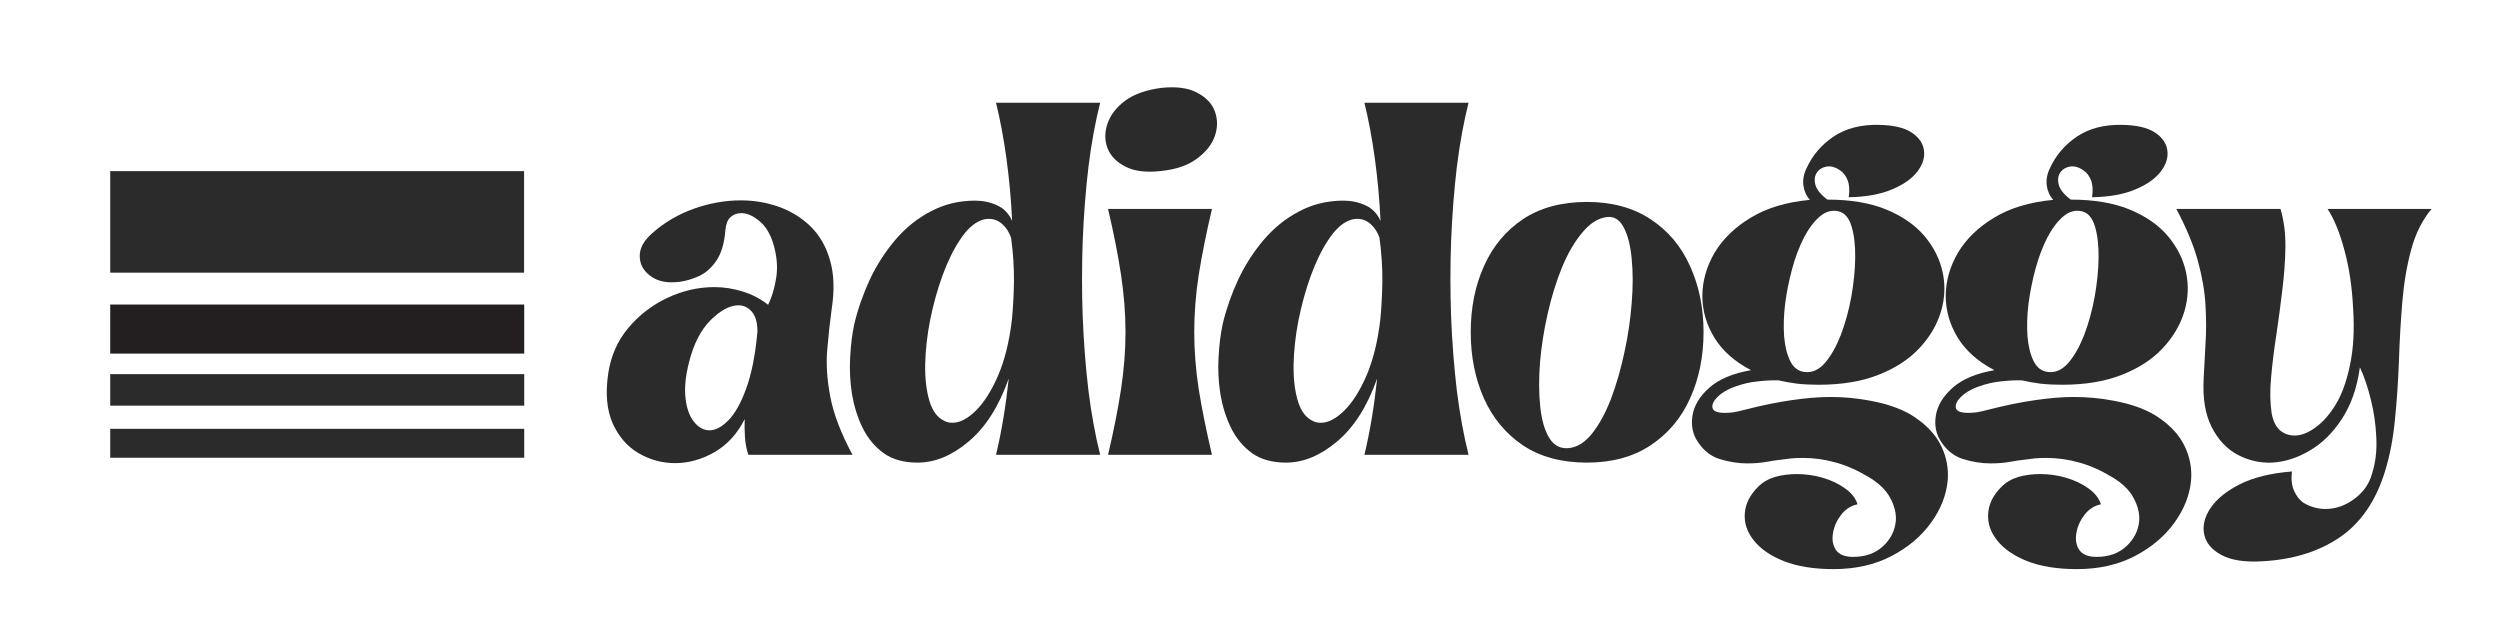
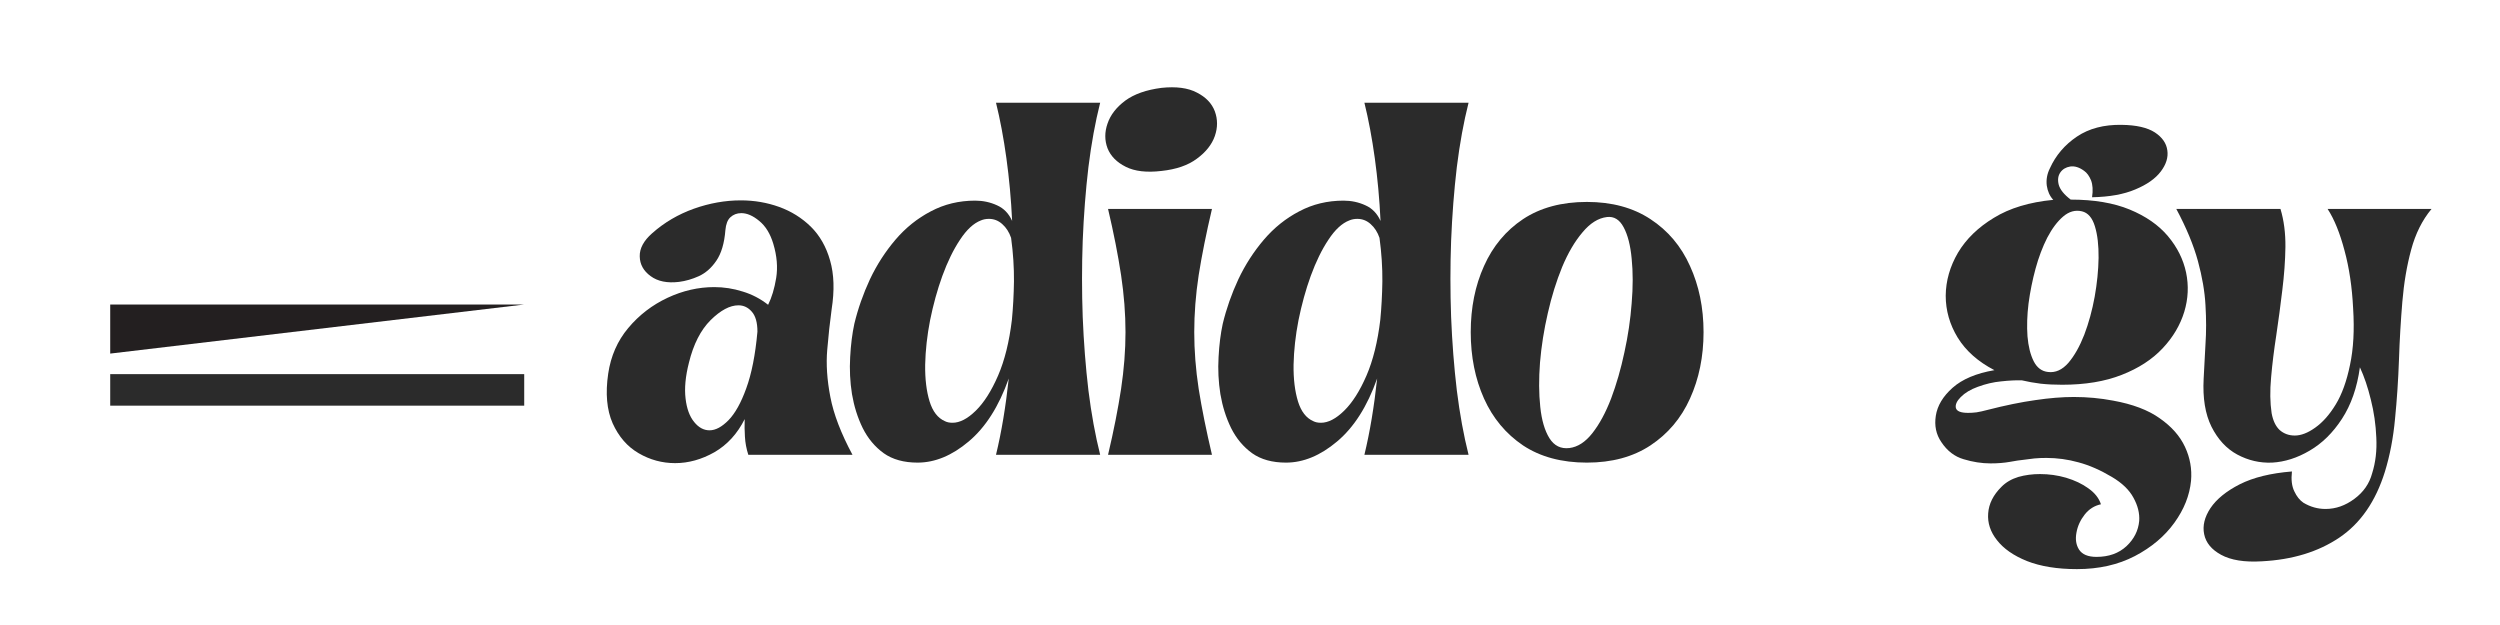
<svg xmlns="http://www.w3.org/2000/svg" version="1.0" preserveAspectRatio="xMidYMid meet" height="50" viewBox="0 0 150 37.5" zoomAndPan="magnify" width="200">
  <defs>
    <g />
    <clipPath id="f66b3133ed">
-       <path clip-rule="nonzero" d="M 6.613 10.266 L 31.453 10.266 L 31.453 16.359 L 6.613 16.359 Z M 6.613 10.266" />
-     </clipPath>
+       </clipPath>
    <clipPath id="cc603c23a7">
      <path clip-rule="nonzero" d="M 0.613 0.266 L 25.453 0.266 L 25.453 6.359 L 0.613 6.359 Z M 0.613 0.266" />
    </clipPath>
    <clipPath id="868510f121">
      <rect height="7" y="0" width="26" x="0" />
    </clipPath>
    <clipPath id="41c1a3844f">
      <path clip-rule="nonzero" d="M 36 0 L 147 0 L 147 37.008 L 36 37.008 Z M 36 0" />
    </clipPath>
    <clipPath id="08a63dffa5">
      <path clip-rule="nonzero" d="M 0.039 12 L 16 12 L 16 28 L 0.039 28 Z M 0.039 12" />
    </clipPath>
    <clipPath id="a2c44c5ca5">
      <rect height="38" y="0" width="111" x="0" />
    </clipPath>
    <clipPath id="a6f1c82929">
      <path clip-rule="nonzero" d="M 6.613 18.27 L 31.453 18.27 L 31.453 21.215 L 6.613 21.215 Z M 6.613 18.27" />
    </clipPath>
    <clipPath id="70ebf0530f">
      <path clip-rule="nonzero" d="M 0.613 0.27 L 25.453 0.27 L 25.453 3.215 L 0.613 3.215 Z M 0.613 0.27" />
    </clipPath>
    <clipPath id="b2b8d72c0d">
      <rect height="4" y="0" width="26" x="0" />
    </clipPath>
    <clipPath id="0aaa4abd06">
      <path clip-rule="nonzero" d="M 6.613 22.449 L 31.453 22.449 L 31.453 24.34 L 6.613 24.34 Z M 6.613 22.449" />
    </clipPath>
    <clipPath id="b373ea99d7">
      <path clip-rule="nonzero" d="M 0.613 0.449 L 25.453 0.449 L 25.453 2.34 L 0.613 2.34 Z M 0.613 0.449" />
    </clipPath>
    <clipPath id="60ee917332">
      <rect height="3" y="0" width="26" x="0" />
    </clipPath>
    <clipPath id="69e4f5b024">
      <path clip-rule="nonzero" d="M 6.613 25.73 L 31.453 25.73 L 31.453 27.465 L 6.613 27.465 Z M 6.613 25.73" />
    </clipPath>
    <clipPath id="78724fc2b1">
-       <path clip-rule="nonzero" d="M 0.613 0.73 L 25.453 0.73 L 25.453 2.465 L 0.613 2.465 Z M 0.613 0.73" />
-     </clipPath>
+       </clipPath>
    <clipPath id="3683a8a7d7">
      <rect height="3" y="0" width="26" x="0" />
    </clipPath>
  </defs>
  <g clip-path="url(#f66b3133ed)">
    <g transform="matrix(1, 0, 0, 1, 6, 10)">
      <g clip-path="url(#868510f121)">
        <g clip-path="url(#cc603c23a7)">
-           <path fill-rule="nonzero" fill-opacity="1" d="M 0.613 0.266 L 25.445 0.266 L 25.445 6.359 L 0.613 6.359 Z M 0.613 0.266" fill="#2b2b2b" />
-         </g>
+           </g>
      </g>
    </g>
  </g>
  <g clip-path="url(#41c1a3844f)">
    <g transform="matrix(1, 0, 0, 1, 36, -0)">
      <g clip-path="url(#a2c44c5ca5)">
        <g clip-path="url(#08a63dffa5)">
          <g fill-opacity="1" fill="#2b2b2b">
            <g transform="translate(0.54, 27.288)">
              <g>
                <path d="M 8.141 -2.141 C 7.703 -1.266 7.098 -0.602 6.328 -0.156 C 5.555 0.281 4.77 0.5 3.969 0.5 C 3.188 0.5 2.457 0.301 1.781 -0.094 C 1.102 -0.488 0.582 -1.086 0.219 -1.891 C -0.133 -2.691 -0.223 -3.688 -0.047 -4.875 C 0.109 -5.926 0.508 -6.836 1.156 -7.609 C 1.812 -8.391 2.598 -8.992 3.516 -9.422 C 4.43 -9.848 5.363 -10.062 6.312 -10.062 C 6.895 -10.062 7.461 -9.973 8.016 -9.797 C 8.578 -9.629 9.086 -9.363 9.547 -9 C 9.766 -9.438 9.926 -9.973 10.031 -10.609 C 10.133 -11.242 10.078 -11.926 9.859 -12.656 C 9.68 -13.258 9.398 -13.719 9.016 -14.031 C 8.641 -14.344 8.281 -14.5 7.938 -14.5 C 7.676 -14.5 7.457 -14.414 7.281 -14.25 C 7.113 -14.094 7.016 -13.836 6.984 -13.484 C 6.922 -12.691 6.738 -12.078 6.438 -11.641 C 6.145 -11.211 5.797 -10.906 5.391 -10.719 C 4.992 -10.539 4.598 -10.426 4.203 -10.375 C 3.492 -10.289 2.926 -10.406 2.5 -10.719 C 2.07 -11.031 1.852 -11.426 1.844 -11.906 C 1.832 -12.383 2.082 -12.848 2.594 -13.297 C 3.32 -13.941 4.156 -14.43 5.094 -14.766 C 6.031 -15.098 6.969 -15.266 7.906 -15.266 C 8.719 -15.266 9.484 -15.133 10.203 -14.875 C 10.93 -14.613 11.566 -14.219 12.109 -13.688 C 12.648 -13.156 13.035 -12.477 13.266 -11.656 C 13.504 -10.832 13.535 -9.859 13.359 -8.734 C 13.254 -7.961 13.164 -7.148 13.094 -6.297 C 13.02 -5.441 13.082 -4.5 13.281 -3.469 C 13.477 -2.438 13.922 -1.281 14.609 0 L 8.359 0 C 8.242 -0.363 8.176 -0.723 8.156 -1.078 C 8.133 -1.43 8.129 -1.785 8.141 -2.141 Z M 4.797 -5.531 C 4.586 -4.707 4.52 -3.988 4.594 -3.375 C 4.664 -2.77 4.836 -2.301 5.109 -1.969 C 5.379 -1.633 5.688 -1.469 6.031 -1.469 C 6.395 -1.469 6.773 -1.672 7.172 -2.078 C 7.566 -2.484 7.922 -3.117 8.234 -3.984 C 8.555 -4.859 8.781 -5.992 8.906 -7.391 C 8.906 -7.941 8.789 -8.344 8.562 -8.594 C 8.344 -8.844 8.078 -8.969 7.766 -8.969 C 7.254 -8.969 6.695 -8.672 6.094 -8.078 C 5.5 -7.484 5.066 -6.633 4.797 -5.531 Z M 4.797 -5.531" />
              </g>
            </g>
          </g>
        </g>
        <g fill-opacity="1" fill="#2b2b2b">
          <g transform="translate(14.572, 27.288)">
            <g>
              <path d="M 4.484 0.469 C 3.66 0.469 2.984 0.281 2.453 -0.094 C 1.922 -0.477 1.5 -0.984 1.188 -1.609 C 0.883 -2.234 0.672 -2.91 0.547 -3.641 C 0.43 -4.379 0.395 -5.117 0.438 -5.859 C 0.477 -6.609 0.562 -7.273 0.688 -7.859 C 0.906 -8.766 1.219 -9.656 1.625 -10.531 C 2.039 -11.406 2.551 -12.195 3.156 -12.906 C 3.77 -13.625 4.477 -14.191 5.281 -14.609 C 6.082 -15.035 6.969 -15.25 7.938 -15.25 C 8.406 -15.25 8.844 -15.156 9.25 -14.969 C 9.656 -14.789 9.957 -14.477 10.156 -14.031 C 10.094 -15.344 9.977 -16.598 9.812 -17.797 C 9.645 -19.004 9.438 -20.113 9.188 -21.125 L 15.438 -21.125 C 15.145 -19.969 14.91 -18.68 14.734 -17.266 C 14.566 -15.848 14.453 -14.375 14.391 -12.844 C 14.336 -11.32 14.336 -9.797 14.391 -8.266 C 14.453 -6.742 14.566 -5.273 14.734 -3.859 C 14.91 -2.453 15.145 -1.164 15.438 0 L 9.188 0 C 9.52 -1.375 9.773 -2.898 9.953 -4.578 C 9.359 -2.898 8.555 -1.641 7.547 -0.797 C 6.547 0.047 5.523 0.469 4.484 0.469 Z M 8.281 -14.062 C 7.844 -13.895 7.426 -13.508 7.031 -12.906 C 6.633 -12.312 6.281 -11.586 5.969 -10.734 C 5.664 -9.891 5.422 -9.004 5.234 -8.078 C 5.055 -7.16 4.957 -6.27 4.938 -5.406 C 4.926 -4.551 5.016 -3.816 5.203 -3.203 C 5.391 -2.598 5.695 -2.203 6.125 -2.016 C 6.25 -1.953 6.398 -1.922 6.578 -1.922 C 7.016 -1.922 7.477 -2.16 7.969 -2.641 C 8.469 -3.129 8.914 -3.832 9.312 -4.75 C 9.707 -5.664 9.984 -6.781 10.141 -8.094 C 10.211 -8.812 10.254 -9.582 10.266 -10.406 C 10.273 -11.227 10.219 -12.098 10.094 -13.016 C 9.977 -13.359 9.801 -13.633 9.562 -13.844 C 9.332 -14.051 9.066 -14.156 8.766 -14.156 C 8.586 -14.156 8.426 -14.125 8.281 -14.062 Z M 8.281 -14.062" />
            </g>
          </g>
        </g>
        <g fill-opacity="1" fill="#2b2b2b">
          <g transform="translate(29.671, 27.288)">
            <g>
              <path d="M 0.812 0 C 1.156 -1.457 1.414 -2.773 1.594 -3.953 C 1.77 -5.129 1.859 -6.266 1.859 -7.359 C 1.859 -8.461 1.77 -9.602 1.594 -10.781 C 1.414 -11.969 1.156 -13.289 0.812 -14.75 L 7.047 -14.75 C 6.703 -13.289 6.438 -11.969 6.25 -10.781 C 6.07 -9.602 5.984 -8.461 5.984 -7.359 C 5.984 -6.266 6.07 -5.129 6.25 -3.953 C 6.438 -2.773 6.703 -1.457 7.047 0 Z M 4.016 -17.031 C 3.129 -16.926 2.414 -17.008 1.875 -17.281 C 1.332 -17.551 0.969 -17.922 0.781 -18.391 C 0.602 -18.867 0.602 -19.363 0.781 -19.875 C 0.957 -20.395 1.312 -20.852 1.844 -21.25 C 2.383 -21.645 3.109 -21.898 4.016 -22.016 C 4.898 -22.109 5.609 -22.016 6.141 -21.734 C 6.68 -21.461 7.039 -21.086 7.219 -20.609 C 7.395 -20.129 7.395 -19.633 7.219 -19.125 C 7.039 -18.613 6.68 -18.16 6.141 -17.766 C 5.609 -17.367 4.898 -17.125 4.016 -17.031 Z M 4.016 -17.031" />
            </g>
          </g>
        </g>
        <g fill-opacity="1" fill="#2b2b2b">
          <g transform="translate(36.676, 27.288)">
            <g>
              <path d="M 4.484 0.469 C 3.66 0.469 2.984 0.281 2.453 -0.094 C 1.922 -0.477 1.5 -0.984 1.188 -1.609 C 0.883 -2.234 0.672 -2.91 0.547 -3.641 C 0.43 -4.379 0.395 -5.117 0.438 -5.859 C 0.477 -6.609 0.562 -7.273 0.688 -7.859 C 0.906 -8.766 1.219 -9.656 1.625 -10.531 C 2.039 -11.406 2.551 -12.195 3.156 -12.906 C 3.77 -13.625 4.477 -14.191 5.281 -14.609 C 6.082 -15.035 6.969 -15.25 7.938 -15.25 C 8.406 -15.25 8.844 -15.156 9.25 -14.969 C 9.656 -14.789 9.957 -14.477 10.156 -14.031 C 10.094 -15.344 9.977 -16.598 9.812 -17.797 C 9.645 -19.004 9.438 -20.113 9.188 -21.125 L 15.438 -21.125 C 15.145 -19.969 14.91 -18.68 14.734 -17.266 C 14.566 -15.848 14.453 -14.375 14.391 -12.844 C 14.336 -11.32 14.336 -9.797 14.391 -8.266 C 14.453 -6.742 14.566 -5.273 14.734 -3.859 C 14.91 -2.453 15.145 -1.164 15.438 0 L 9.188 0 C 9.52 -1.375 9.773 -2.898 9.953 -4.578 C 9.359 -2.898 8.555 -1.641 7.547 -0.797 C 6.547 0.047 5.523 0.469 4.484 0.469 Z M 8.281 -14.062 C 7.844 -13.895 7.426 -13.508 7.031 -12.906 C 6.633 -12.312 6.281 -11.586 5.969 -10.734 C 5.664 -9.891 5.422 -9.004 5.234 -8.078 C 5.055 -7.16 4.957 -6.27 4.938 -5.406 C 4.926 -4.551 5.016 -3.816 5.203 -3.203 C 5.391 -2.598 5.695 -2.203 6.125 -2.016 C 6.25 -1.953 6.398 -1.922 6.578 -1.922 C 7.016 -1.922 7.477 -2.16 7.969 -2.641 C 8.469 -3.129 8.914 -3.832 9.312 -4.75 C 9.707 -5.664 9.984 -6.781 10.141 -8.094 C 10.211 -8.812 10.254 -9.582 10.266 -10.406 C 10.273 -11.227 10.219 -12.098 10.094 -13.016 C 9.977 -13.359 9.801 -13.633 9.562 -13.844 C 9.332 -14.051 9.066 -14.156 8.766 -14.156 C 8.586 -14.156 8.426 -14.125 8.281 -14.062 Z M 8.281 -14.062" />
            </g>
          </g>
        </g>
        <g fill-opacity="1" fill="#2b2b2b">
          <g transform="translate(51.775, 27.288)">
            <g>
              <path d="M 7.438 0.469 C 5.926 0.469 4.648 0.125 3.609 -0.562 C 2.578 -1.258 1.797 -2.195 1.266 -3.375 C 0.734 -4.562 0.469 -5.891 0.469 -7.359 C 0.469 -8.828 0.734 -10.148 1.266 -11.328 C 1.797 -12.516 2.578 -13.453 3.609 -14.141 C 4.648 -14.828 5.926 -15.172 7.438 -15.172 C 8.938 -15.172 10.207 -14.828 11.25 -14.141 C 12.301 -13.453 13.094 -12.516 13.625 -11.328 C 14.164 -10.148 14.438 -8.828 14.438 -7.359 C 14.438 -5.891 14.164 -4.562 13.625 -3.375 C 13.094 -2.195 12.301 -1.258 11.25 -0.562 C 10.207 0.125 8.938 0.469 7.438 0.469 Z M 8.641 -14.266 C 8.117 -14.203 7.629 -13.895 7.172 -13.344 C 6.711 -12.801 6.305 -12.109 5.953 -11.266 C 5.609 -10.422 5.32 -9.5 5.094 -8.5 C 4.863 -7.5 4.707 -6.508 4.625 -5.531 C 4.551 -4.562 4.555 -3.676 4.641 -2.875 C 4.723 -2.082 4.906 -1.457 5.188 -1 C 5.477 -0.539 5.879 -0.344 6.391 -0.406 C 6.891 -0.469 7.348 -0.766 7.766 -1.297 C 8.191 -1.836 8.566 -2.531 8.891 -3.375 C 9.211 -4.227 9.477 -5.148 9.688 -6.141 C 9.906 -7.129 10.051 -8.113 10.125 -9.094 C 10.207 -10.07 10.207 -10.961 10.125 -11.766 C 10.051 -12.566 9.891 -13.195 9.641 -13.656 C 9.398 -14.113 9.066 -14.316 8.641 -14.266 Z M 8.641 -14.266" />
            </g>
          </g>
        </g>
        <g fill-opacity="1" fill="#2b2b2b">
          <g transform="translate(65.688, 27.288)">
            <g>
-               <path d="M 3.375 -5.078 C 2.395 -5.586 1.66 -6.238 1.172 -7.031 C 0.691 -7.82 0.453 -8.66 0.453 -9.547 C 0.461 -10.441 0.707 -11.301 1.188 -12.125 C 1.676 -12.945 2.395 -13.645 3.344 -14.219 C 4.289 -14.801 5.477 -15.16 6.906 -15.297 C 6.695 -15.523 6.566 -15.812 6.516 -16.156 C 6.473 -16.508 6.535 -16.852 6.703 -17.188 C 7.055 -17.969 7.598 -18.602 8.328 -19.094 C 9.055 -19.582 9.953 -19.816 11.016 -19.797 C 11.891 -19.785 12.551 -19.633 13 -19.344 C 13.445 -19.051 13.695 -18.691 13.75 -18.266 C 13.812 -17.848 13.68 -17.426 13.359 -17 C 13.035 -16.57 12.523 -16.211 11.828 -15.922 C 11.141 -15.629 10.273 -15.473 9.234 -15.453 C 9.297 -15.867 9.273 -16.207 9.172 -16.469 C 9.066 -16.727 8.93 -16.914 8.766 -17.031 C 8.473 -17.25 8.191 -17.336 7.922 -17.297 C 7.66 -17.254 7.461 -17.133 7.328 -16.938 C 7.191 -16.738 7.16 -16.492 7.234 -16.203 C 7.316 -15.91 7.555 -15.613 7.953 -15.312 C 9.348 -15.312 10.523 -15.113 11.484 -14.719 C 12.453 -14.32 13.219 -13.789 13.781 -13.125 C 14.344 -12.457 14.707 -11.727 14.875 -10.938 C 15.039 -10.156 15.004 -9.367 14.766 -8.578 C 14.523 -7.785 14.094 -7.055 13.469 -6.391 C 12.844 -5.723 12.023 -5.191 11.016 -4.797 C 10.004 -4.398 8.812 -4.203 7.438 -4.203 C 6.988 -4.203 6.562 -4.223 6.156 -4.266 C 5.758 -4.316 5.379 -4.383 5.016 -4.469 C 4.66 -4.477 4.25 -4.457 3.781 -4.406 C 3.32 -4.363 2.852 -4.254 2.375 -4.078 C 1.945 -3.922 1.609 -3.719 1.359 -3.469 C 1.117 -3.227 1.02 -3.008 1.062 -2.812 C 1.113 -2.613 1.359 -2.516 1.797 -2.516 C 1.941 -2.516 2.109 -2.523 2.297 -2.547 C 2.492 -2.578 2.707 -2.625 2.938 -2.688 C 4.031 -2.969 4.992 -3.164 5.828 -3.281 C 6.672 -3.406 7.441 -3.469 8.141 -3.469 C 8.953 -3.469 9.738 -3.395 10.5 -3.25 C 11.664 -3.039 12.598 -2.688 13.297 -2.188 C 14.004 -1.695 14.508 -1.125 14.812 -0.469 C 15.113 0.176 15.234 0.852 15.172 1.562 C 15.086 2.438 14.754 3.273 14.172 4.078 C 13.586 4.891 12.797 5.555 11.797 6.078 C 10.797 6.598 9.641 6.859 8.328 6.859 C 7.141 6.859 6.141 6.695 5.328 6.375 C 4.523 6.051 3.926 5.633 3.531 5.125 C 3.133 4.625 2.957 4.086 3 3.516 C 3.039 2.941 3.305 2.41 3.797 1.922 C 4.066 1.648 4.406 1.453 4.812 1.328 C 5.227 1.211 5.66 1.156 6.109 1.156 C 6.641 1.156 7.16 1.227 7.672 1.375 C 8.191 1.531 8.641 1.742 9.016 2.016 C 9.398 2.285 9.648 2.602 9.766 2.969 C 9.379 3.051 9.055 3.254 8.797 3.578 C 8.535 3.91 8.367 4.273 8.297 4.672 C 8.223 5.066 8.273 5.406 8.453 5.688 C 8.641 5.977 8.988 6.125 9.5 6.125 C 10.238 6.125 10.836 5.91 11.297 5.484 C 11.754 5.055 12.008 4.551 12.062 3.969 C 12.094 3.508 11.977 3.047 11.719 2.578 C 11.469 2.109 11.035 1.691 10.422 1.328 C 9.742 0.922 9.078 0.629 8.422 0.453 C 7.773 0.273 7.133 0.188 6.5 0.188 C 6.25 0.188 6.004 0.195 5.766 0.219 C 5.523 0.25 5.281 0.281 5.031 0.312 C 4.906 0.32 4.664 0.359 4.312 0.422 C 3.969 0.484 3.578 0.516 3.141 0.516 C 2.609 0.516 2.07 0.43 1.531 0.266 C 0.988 0.109 0.539 -0.234 0.188 -0.766 C -0.125 -1.223 -0.234 -1.75 -0.141 -2.344 C -0.047 -2.945 0.285 -3.504 0.859 -4.016 C 1.441 -4.535 2.281 -4.891 3.375 -5.078 Z M 8.625 -14.609 C 8.227 -14.703 7.852 -14.598 7.5 -14.297 C 7.156 -14.004 6.836 -13.582 6.547 -13.031 C 6.266 -12.477 6.031 -11.859 5.844 -11.172 C 5.656 -10.484 5.516 -9.785 5.422 -9.078 C 5.336 -8.379 5.316 -7.723 5.359 -7.109 C 5.41 -6.504 5.535 -6.004 5.734 -5.609 C 5.93 -5.223 6.219 -5.008 6.594 -4.969 C 7.039 -4.914 7.445 -5.098 7.812 -5.516 C 8.176 -5.941 8.492 -6.504 8.766 -7.203 C 9.035 -7.91 9.242 -8.672 9.391 -9.484 C 9.535 -10.297 9.613 -11.07 9.625 -11.812 C 9.633 -12.562 9.562 -13.191 9.406 -13.703 C 9.25 -14.223 8.988 -14.523 8.625 -14.609 Z M 8.625 -14.609" />
-             </g>
+               </g>
          </g>
        </g>
        <g fill-opacity="1" fill="#2b2b2b">
          <g transform="translate(80.29, 27.288)">
            <g>
              <path d="M 3.375 -5.078 C 2.395 -5.586 1.66 -6.238 1.172 -7.031 C 0.691 -7.82 0.453 -8.66 0.453 -9.547 C 0.461 -10.441 0.707 -11.301 1.188 -12.125 C 1.676 -12.945 2.395 -13.645 3.344 -14.219 C 4.289 -14.801 5.477 -15.16 6.906 -15.297 C 6.695 -15.523 6.566 -15.812 6.516 -16.156 C 6.473 -16.508 6.535 -16.852 6.703 -17.188 C 7.055 -17.969 7.598 -18.602 8.328 -19.094 C 9.055 -19.582 9.953 -19.816 11.016 -19.797 C 11.891 -19.785 12.551 -19.633 13 -19.344 C 13.445 -19.051 13.695 -18.691 13.75 -18.266 C 13.812 -17.848 13.68 -17.426 13.359 -17 C 13.035 -16.57 12.523 -16.211 11.828 -15.922 C 11.141 -15.629 10.273 -15.473 9.234 -15.453 C 9.297 -15.867 9.273 -16.207 9.172 -16.469 C 9.066 -16.727 8.93 -16.914 8.766 -17.031 C 8.473 -17.25 8.191 -17.336 7.922 -17.297 C 7.66 -17.254 7.461 -17.133 7.328 -16.938 C 7.191 -16.738 7.16 -16.492 7.234 -16.203 C 7.316 -15.91 7.555 -15.613 7.953 -15.312 C 9.348 -15.312 10.523 -15.113 11.484 -14.719 C 12.453 -14.32 13.219 -13.789 13.781 -13.125 C 14.344 -12.457 14.707 -11.727 14.875 -10.938 C 15.039 -10.156 15.004 -9.367 14.766 -8.578 C 14.523 -7.785 14.094 -7.055 13.469 -6.391 C 12.844 -5.723 12.023 -5.191 11.016 -4.797 C 10.004 -4.398 8.812 -4.203 7.438 -4.203 C 6.988 -4.203 6.562 -4.223 6.156 -4.266 C 5.758 -4.316 5.379 -4.383 5.016 -4.469 C 4.66 -4.477 4.25 -4.457 3.781 -4.406 C 3.32 -4.363 2.852 -4.254 2.375 -4.078 C 1.945 -3.922 1.609 -3.719 1.359 -3.469 C 1.117 -3.227 1.02 -3.008 1.062 -2.812 C 1.113 -2.613 1.359 -2.516 1.797 -2.516 C 1.941 -2.516 2.109 -2.523 2.297 -2.547 C 2.492 -2.578 2.707 -2.625 2.938 -2.688 C 4.031 -2.969 4.992 -3.164 5.828 -3.281 C 6.672 -3.406 7.441 -3.469 8.141 -3.469 C 8.953 -3.469 9.738 -3.395 10.5 -3.25 C 11.664 -3.039 12.598 -2.688 13.297 -2.188 C 14.004 -1.695 14.508 -1.125 14.812 -0.469 C 15.113 0.176 15.234 0.852 15.172 1.562 C 15.086 2.438 14.754 3.273 14.172 4.078 C 13.586 4.891 12.797 5.555 11.797 6.078 C 10.797 6.598 9.641 6.859 8.328 6.859 C 7.141 6.859 6.141 6.695 5.328 6.375 C 4.523 6.051 3.926 5.633 3.531 5.125 C 3.133 4.625 2.957 4.086 3 3.516 C 3.039 2.941 3.305 2.41 3.797 1.922 C 4.066 1.648 4.406 1.453 4.812 1.328 C 5.227 1.211 5.66 1.156 6.109 1.156 C 6.641 1.156 7.16 1.227 7.672 1.375 C 8.191 1.531 8.641 1.742 9.016 2.016 C 9.398 2.285 9.648 2.602 9.766 2.969 C 9.379 3.051 9.055 3.254 8.797 3.578 C 8.535 3.91 8.367 4.273 8.297 4.672 C 8.223 5.066 8.273 5.406 8.453 5.688 C 8.641 5.977 8.988 6.125 9.5 6.125 C 10.238 6.125 10.836 5.91 11.297 5.484 C 11.754 5.055 12.008 4.551 12.062 3.969 C 12.094 3.508 11.977 3.047 11.719 2.578 C 11.469 2.109 11.035 1.691 10.422 1.328 C 9.742 0.922 9.078 0.629 8.422 0.453 C 7.773 0.273 7.133 0.188 6.5 0.188 C 6.25 0.188 6.004 0.195 5.766 0.219 C 5.523 0.25 5.281 0.281 5.031 0.312 C 4.906 0.32 4.664 0.359 4.312 0.422 C 3.969 0.484 3.578 0.516 3.141 0.516 C 2.609 0.516 2.07 0.43 1.531 0.266 C 0.988 0.109 0.539 -0.234 0.188 -0.766 C -0.125 -1.223 -0.234 -1.75 -0.141 -2.344 C -0.047 -2.945 0.285 -3.504 0.859 -4.016 C 1.441 -4.535 2.281 -4.891 3.375 -5.078 Z M 8.625 -14.609 C 8.227 -14.703 7.852 -14.598 7.5 -14.297 C 7.156 -14.004 6.836 -13.582 6.547 -13.031 C 6.266 -12.477 6.031 -11.859 5.844 -11.172 C 5.656 -10.484 5.516 -9.785 5.422 -9.078 C 5.336 -8.379 5.316 -7.723 5.359 -7.109 C 5.41 -6.504 5.535 -6.004 5.734 -5.609 C 5.93 -5.223 6.219 -5.008 6.594 -4.969 C 7.039 -4.914 7.445 -5.098 7.812 -5.516 C 8.176 -5.941 8.492 -6.504 8.766 -7.203 C 9.035 -7.91 9.242 -8.672 9.391 -9.484 C 9.535 -10.297 9.613 -11.07 9.625 -11.812 C 9.633 -12.562 9.562 -13.191 9.406 -13.703 C 9.25 -14.223 8.988 -14.523 8.625 -14.609 Z M 8.625 -14.609" />
            </g>
          </g>
        </g>
        <g fill-opacity="1" fill="#2b2b2b">
          <g transform="translate(94.891, 27.288)">
            <g>
              <path d="M 4.812 6.391 C 3.77 6.453 2.957 6.32 2.375 6 C 1.801 5.688 1.461 5.273 1.359 4.766 C 1.254 4.266 1.379 3.742 1.734 3.203 C 2.098 2.66 2.688 2.18 3.5 1.766 C 4.312 1.359 5.352 1.102 6.625 1 C 6.57 1.488 6.617 1.883 6.766 2.188 C 6.91 2.5 7.094 2.727 7.312 2.875 C 7.727 3.125 8.172 3.25 8.641 3.25 C 9.254 3.25 9.832 3.047 10.375 2.641 C 10.914 2.242 11.27 1.734 11.438 1.109 C 11.645 0.453 11.727 -0.258 11.688 -1.031 C 11.656 -1.812 11.547 -2.57 11.359 -3.312 C 11.18 -4.051 10.961 -4.695 10.703 -5.25 C 10.535 -4.031 10.176 -3 9.625 -2.156 C 9.082 -1.32 8.438 -0.688 7.688 -0.25 C 6.945 0.188 6.195 0.426 5.438 0.469 C 4.695 0.5 4 0.336 3.344 -0.016 C 2.695 -0.367 2.18 -0.926 1.797 -1.688 C 1.422 -2.445 1.266 -3.406 1.328 -4.562 C 1.359 -5.227 1.395 -5.922 1.438 -6.641 C 1.488 -7.367 1.488 -8.145 1.438 -8.969 C 1.395 -9.789 1.242 -10.676 0.984 -11.625 C 0.723 -12.582 0.289 -13.625 -0.312 -14.75 L 5.938 -14.75 C 6.145 -14.062 6.242 -13.301 6.234 -12.469 C 6.223 -11.645 6.16 -10.781 6.047 -9.875 C 5.941 -8.977 5.82 -8.082 5.688 -7.188 C 5.551 -6.301 5.445 -5.453 5.375 -4.641 C 5.301 -3.836 5.312 -3.125 5.406 -2.5 C 5.488 -2.051 5.648 -1.711 5.891 -1.484 C 6.141 -1.266 6.441 -1.156 6.797 -1.156 C 7.172 -1.156 7.578 -1.312 8.016 -1.625 C 8.461 -1.938 8.875 -2.398 9.25 -3.016 C 9.625 -3.629 9.91 -4.422 10.109 -5.391 C 10.316 -6.359 10.379 -7.488 10.297 -8.781 C 10.234 -10.062 10.062 -11.219 9.781 -12.25 C 9.508 -13.289 9.172 -14.125 8.766 -14.75 L 15 -14.75 C 14.445 -14.082 14.039 -13.27 13.781 -12.312 C 13.52 -11.352 13.344 -10.312 13.25 -9.188 C 13.156 -8.062 13.086 -6.895 13.047 -5.688 C 13.004 -4.488 12.926 -3.316 12.812 -2.172 C 12.707 -1.023 12.504 0.035 12.203 1.016 C 11.648 2.797 10.738 4.113 9.469 4.969 C 8.207 5.82 6.656 6.297 4.812 6.391 Z M 4.812 6.391" />
            </g>
          </g>
        </g>
      </g>
    </g>
  </g>
  <g clip-path="url(#a6f1c82929)">
    <g transform="matrix(1, 0, 0, 1, 6, 18)">
      <g clip-path="url(#b2b8d72c0d)">
        <g clip-path="url(#70ebf0530f)">
-           <path fill-rule="nonzero" fill-opacity="1" d="M 0.613 0.27 L 25.457 0.27 L 25.457 3.215 L 0.613 3.215 Z M 0.613 0.27" fill="#231f20" />
+           <path fill-rule="nonzero" fill-opacity="1" d="M 0.613 0.27 L 25.457 0.27 L 0.613 3.215 Z M 0.613 0.27" fill="#231f20" />
        </g>
      </g>
    </g>
  </g>
  <g clip-path="url(#0aaa4abd06)">
    <g transform="matrix(1, 0, 0, 1, 6, 22)">
      <g clip-path="url(#60ee917332)">
        <g clip-path="url(#b373ea99d7)">
          <path fill-rule="nonzero" fill-opacity="1" d="M 0.613 0.449 L 25.453 0.449 L 25.453 2.34 L 0.613 2.34 Z M 0.613 0.449" fill="#2b2b2b" />
        </g>
      </g>
    </g>
  </g>
  <g clip-path="url(#69e4f5b024)">
    <g transform="matrix(1, 0, 0, 1, 6, 25)">
      <g clip-path="url(#3683a8a7d7)">
        <g clip-path="url(#78724fc2b1)">
          <path fill-rule="nonzero" fill-opacity="1" d="M 0.613 0.73 L 25.453 0.73 L 25.453 2.465 L 0.613 2.465 Z M 0.613 0.73" fill="#2b2b2b" />
        </g>
      </g>
    </g>
  </g>
</svg>